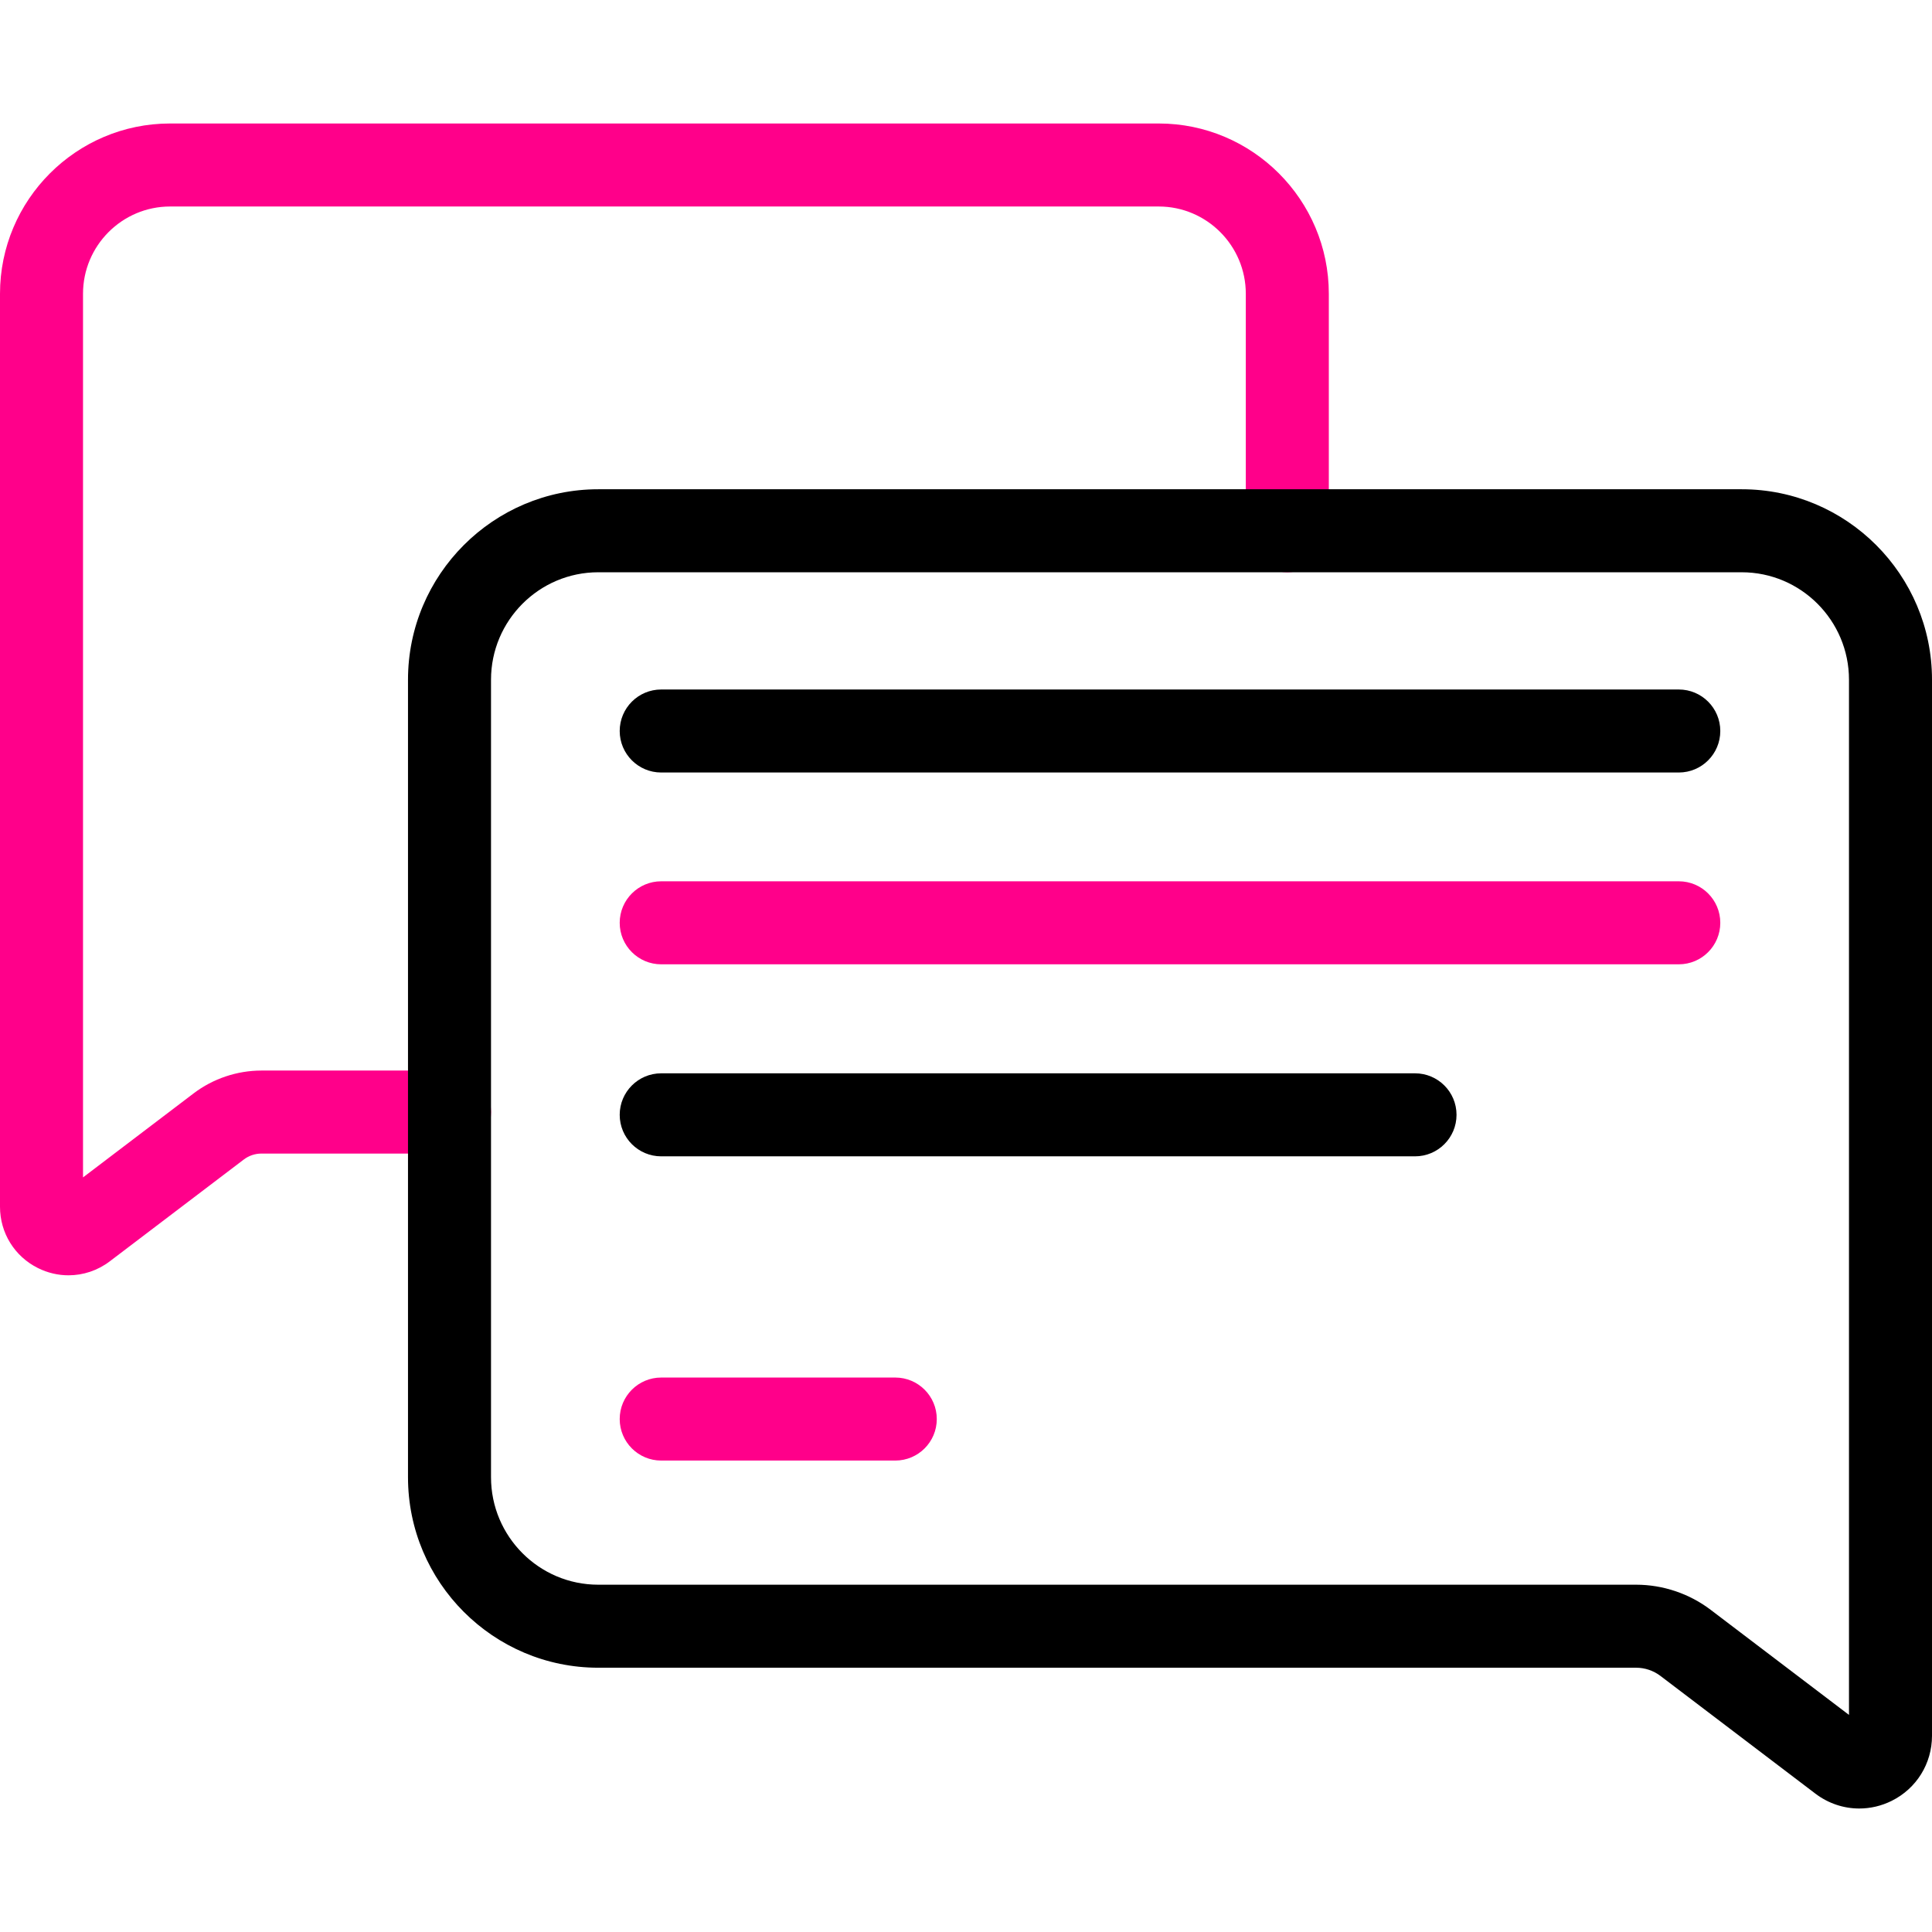
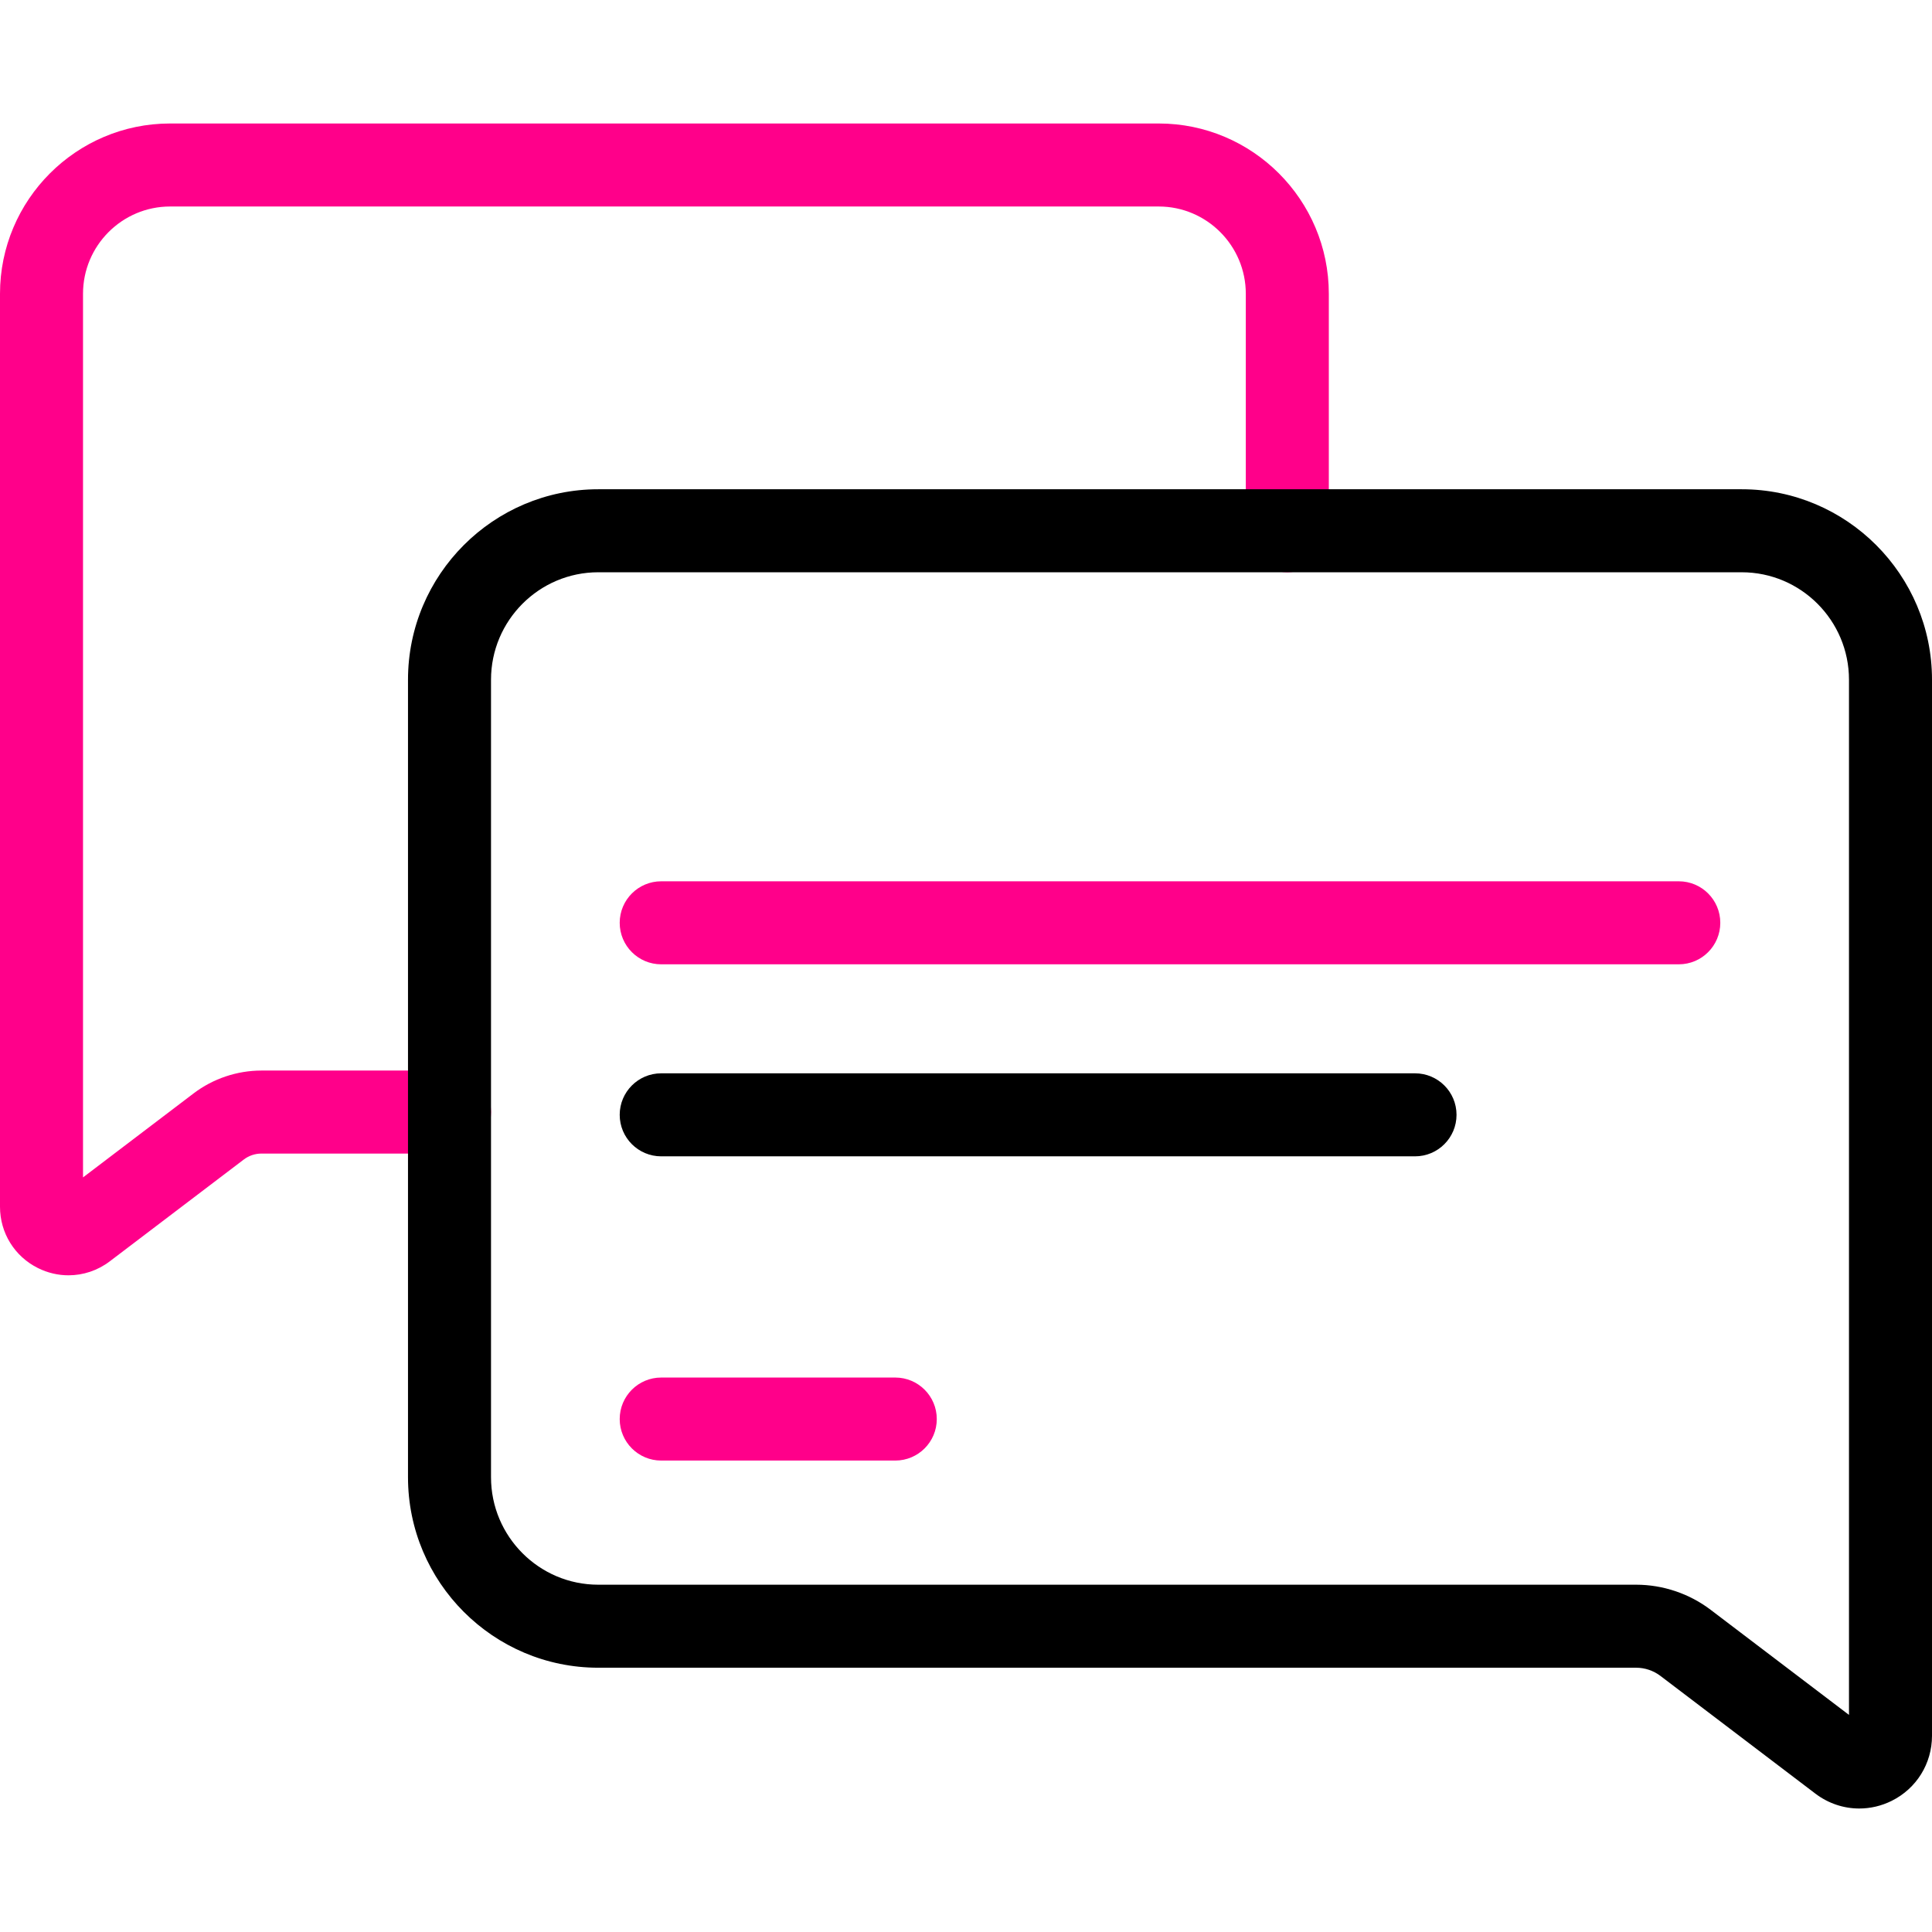
<svg xmlns="http://www.w3.org/2000/svg" version="1.1" id="Capa_1" x="0px" y="0px" viewBox="0 0 512 512" style="enable-background:new 0 0 512 512;" xml:space="preserve" width="512" height="512">
  <g>
    <g>
      <g>
        <path style="fill:#FF008A" d="M18.159,337.969c-2.743,0-5.502-0.63-8.078-1.907C3.863,332.977,0,326.746,0,319.802V77.855     c0-24.885,20.223-45.13,45.079-45.13h261.992c24.857,0,45.08,20.245,45.08,45.13v62.802c0,6.075-4.925,11-11,11s-11-4.925-11-11     V77.855c0-12.754-10.353-23.13-23.08-23.13H45.079C32.353,54.726,22,65.102,22,77.855v234.17l29.31-22.267     c5.136-3.901,11.513-6.049,17.958-6.049h49.856c6.075,0,11,4.925,11,11c0,6.075-4.925,11-11,11H69.268     c-1.668,0-3.319,0.557-4.65,1.567l-35.512,26.979C25.873,336.713,22.033,337.968,18.159,337.969z" />
      </g>
    </g>
-     <path style="fill:#000000" d="M444.896,204.723H175.228c-6.075,0-11-4.925-11-11c0-6.075,4.925-11,11-11h269.667c6.075,0,11,4.925,11,11   C455.896,199.798,450.971,204.723,444.896,204.723z" />
    <path style="fill:#FF008A" d="M444.896,255.553H175.228c-6.075,0-11-4.925-11-11s4.925-11,11-11h269.667c6.075,0,11,4.925,11,11   S450.971,255.553,444.896,255.553z" />
    <path style="fill:#000000" d="M374.994,306.441H175.228c-6.075,0-11-4.925-11-11c0-6.075,4.925-11,11-11h199.766c6.075,0,11,4.925,11,11   C385.994,301.517,381.069,306.441,374.994,306.441z" />
    <path style="fill:#FF008A" d="M237.257,387.063h-62.028c-6.075,0-11-4.925-11-11c0-6.075,4.925-11,11-11h62.028   c6.075,0,11,4.925,11,11C248.257,382.138,243.332,387.063,237.257,387.063z" />
    <g>
      <g>
        <path style="fill:#000000" d="M492.722,479.274c-4.113,0-8.189-1.332-11.621-3.939l-0.001-0.001l-41.077-31.207c-1.836-1.395-4.116-2.163-6.42-2.163     h-275.06c-27.801,0-50.419-22.643-50.419-50.477V180.135c0-27.833,22.618-50.477,50.419-50.477h303.038     c27.801,0,50.419,22.644,50.419,50.477v279.853c0,7.372-4.101,13.987-10.701,17.263     C498.565,478.606,495.634,479.274,492.722,479.274z M158.543,151.657c-15.67,0-28.419,12.775-28.419,28.477v211.353     c0,15.702,12.749,28.477,28.419,28.477h275.06c7.082,0,14.089,2.36,19.729,6.646L490,454.467V180.135     c0-15.702-12.749-28.477-28.419-28.477H158.543z" />
      </g>
    </g>
  </g>
</svg>